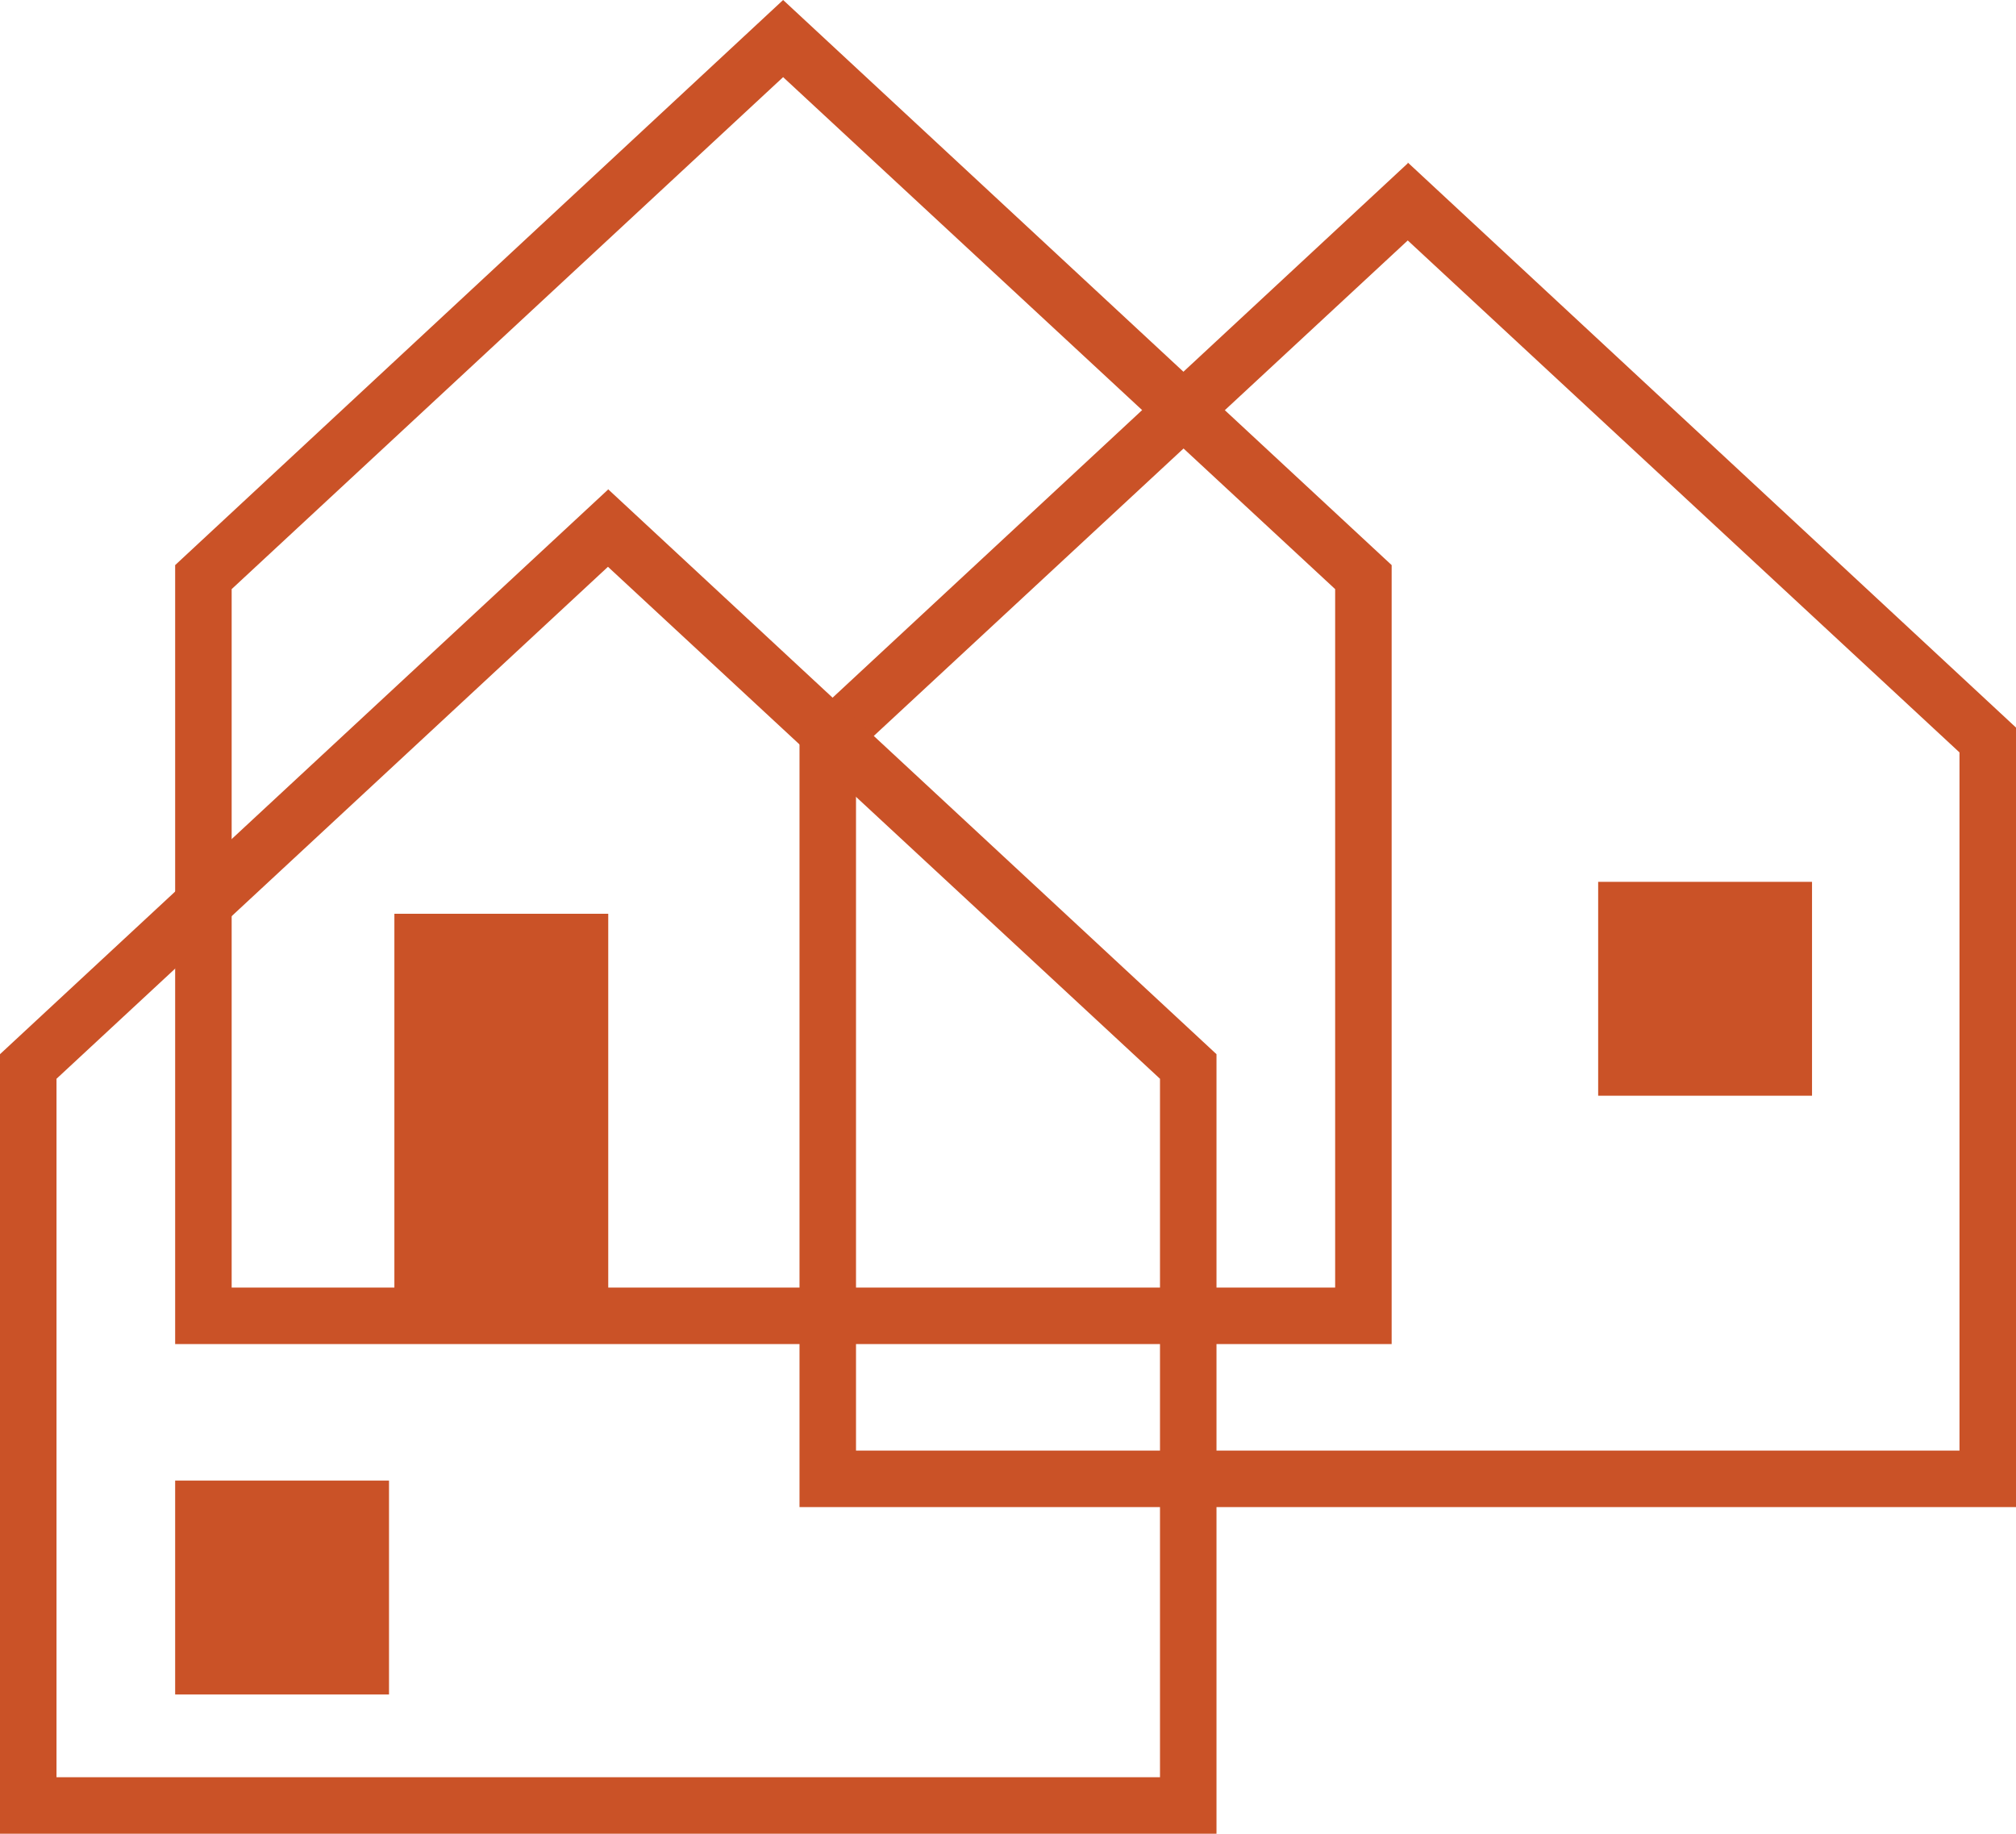
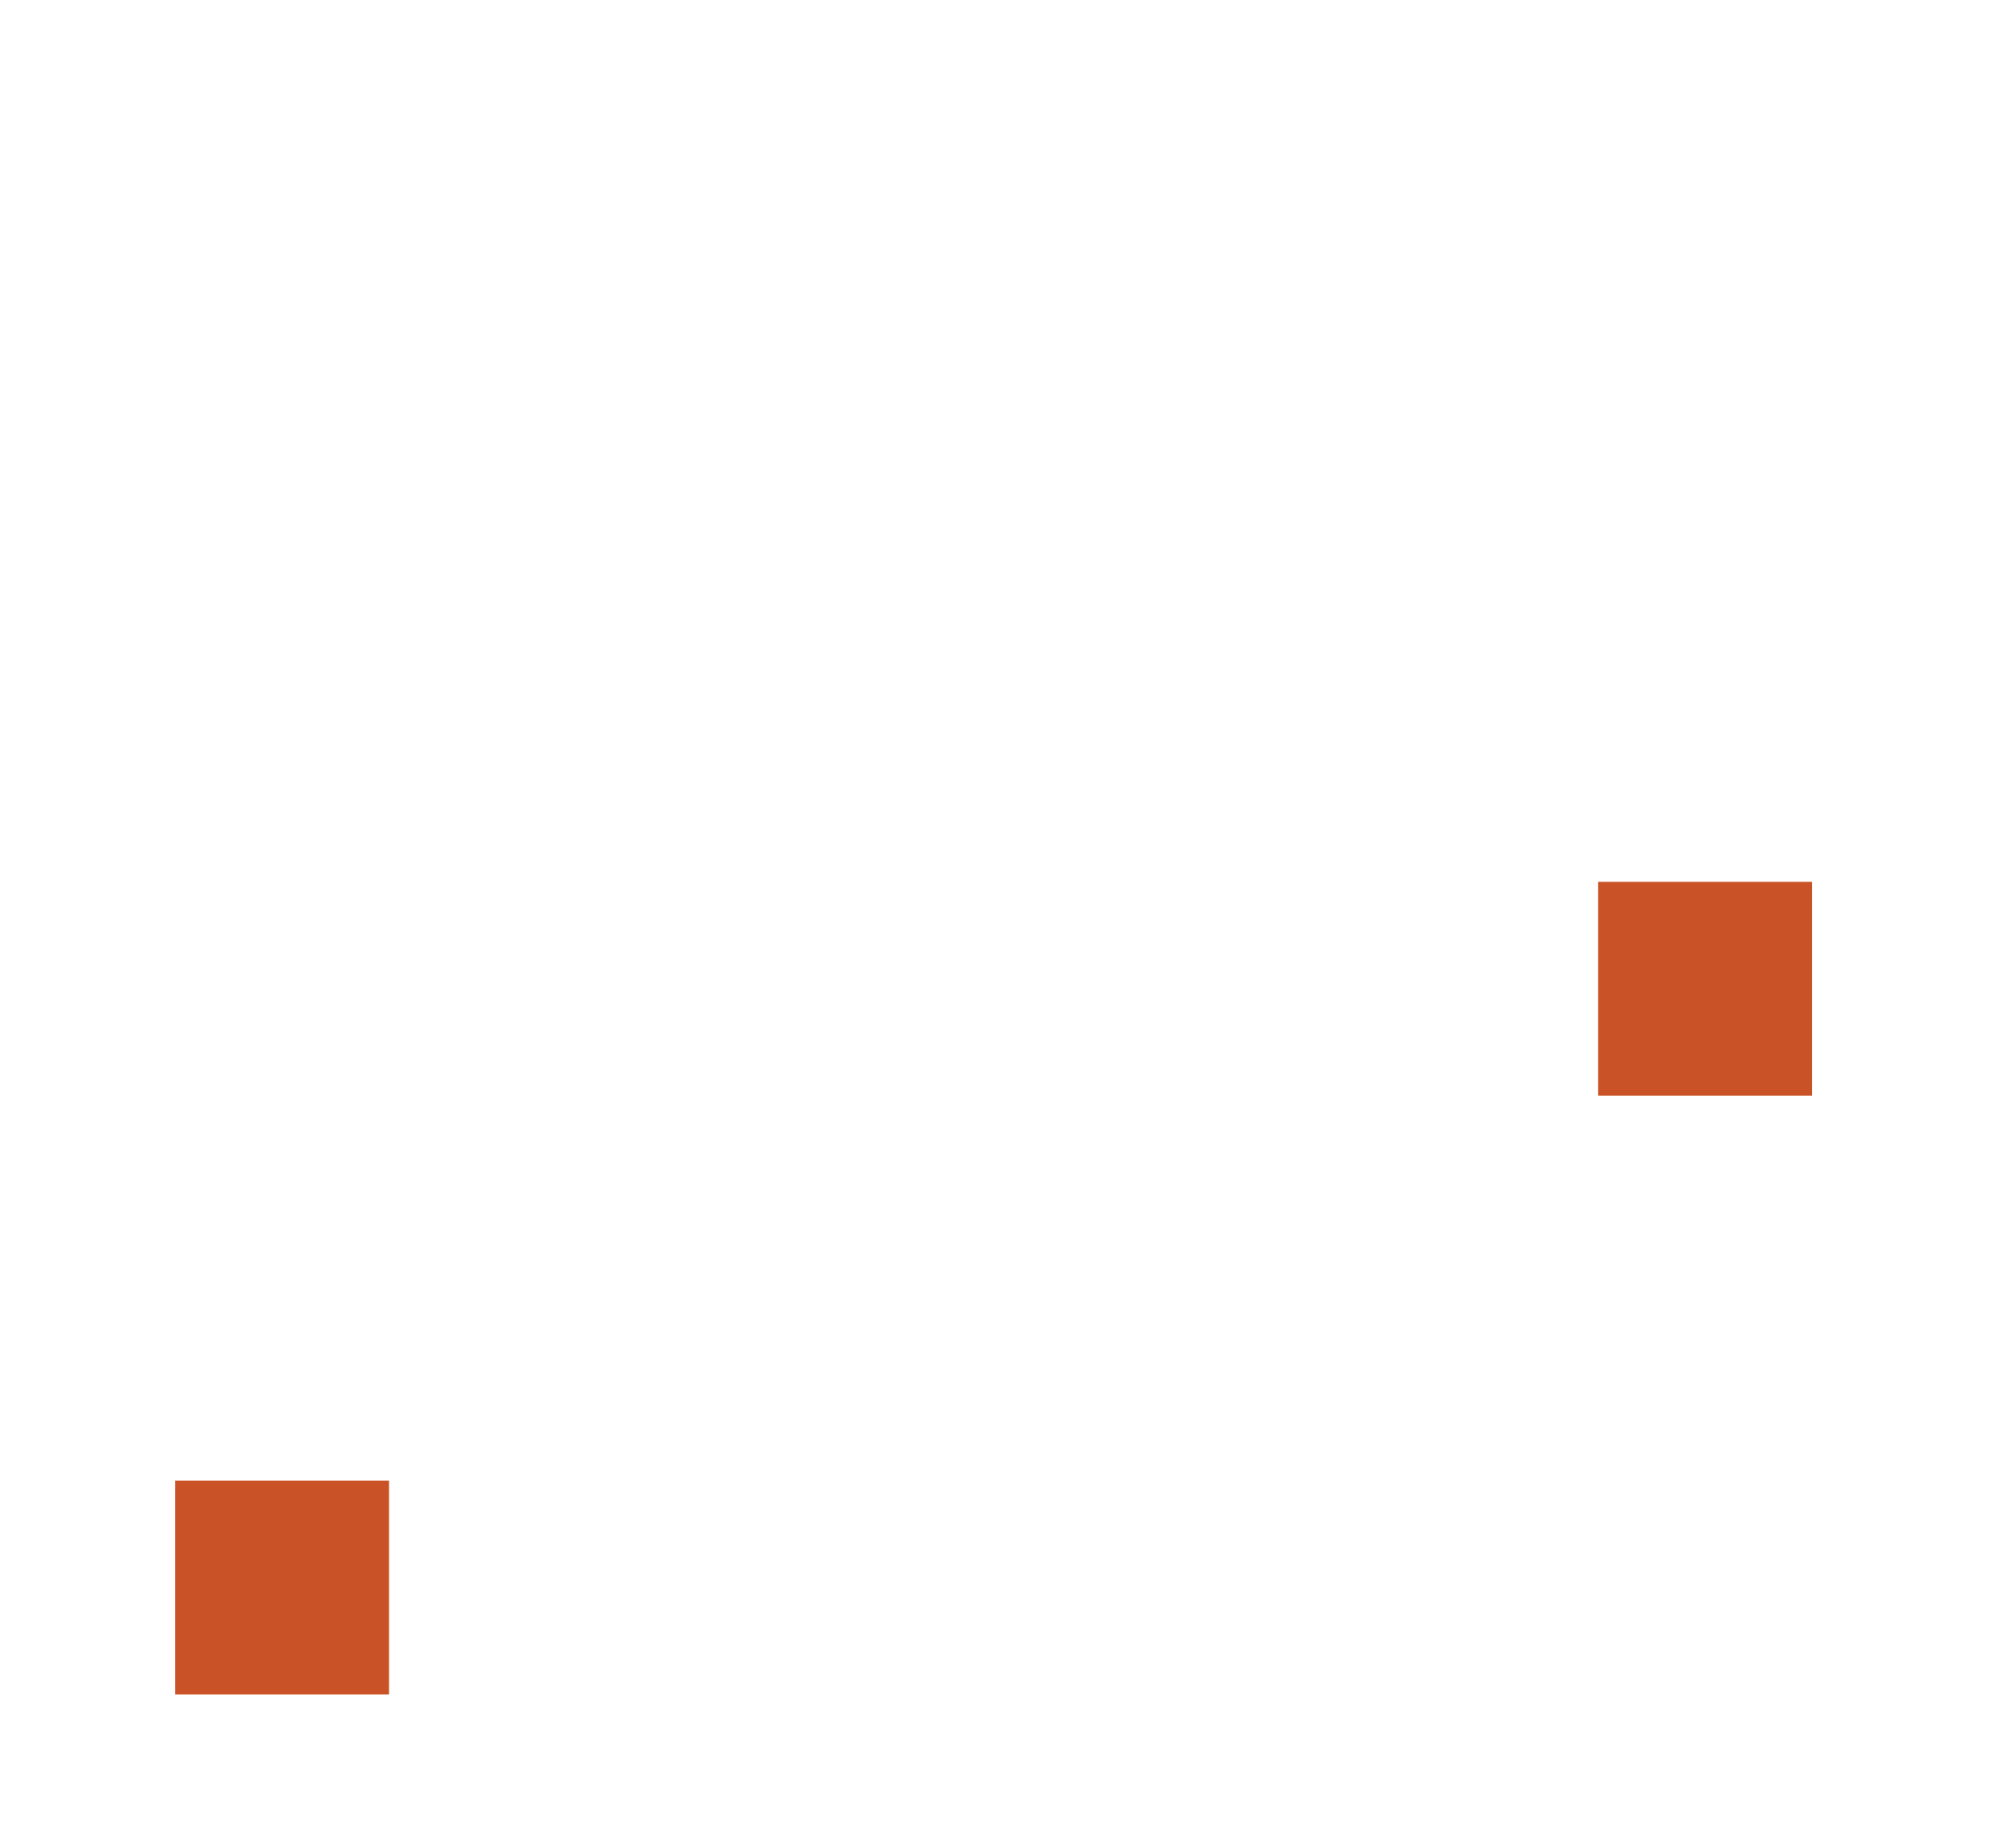
<svg xmlns="http://www.w3.org/2000/svg" viewBox="0 0 71.36 64.9">
  <defs>
    <style>.cls-1{fill:#ca5227;}</style>
  </defs>
  <g id="Слой_2" data-name="Слой 2">
    <g id="OBJECTS">
-       <path class="cls-1" d="M27.72,2.73,47.26,20.85V45.57H8.2V20.85L27.72,2.73m0-2.73L6.2,20V47.57H49.26V20L27.72,0Z" />
-       <path class="cls-1" d="M49.83,8.51,69.36,26.63V51.34H30.3V26.63L49.83,8.51m0-2.73-21.53,20V53.34H71.36V25.75l-21.53-20Z" />
-       <path class="cls-1" d="M21.52,20.06,41.06,38.18V62.9H2V38.18L21.52,20.06m0-2.73L0,37.31V64.9H43.06V37.31l-21.54-20Z" />
-       <rect class="cls-1" x="13.96" y="32.34" width="7.57" height="14.2" />
      <rect class="cls-1" x="56.57" y="31.21" width="7.57" height="7.57" />
      <rect class="cls-1" x="6.2" y="52.4" width="7.57" height="7.57" />
    </g>
  </g>
</svg>